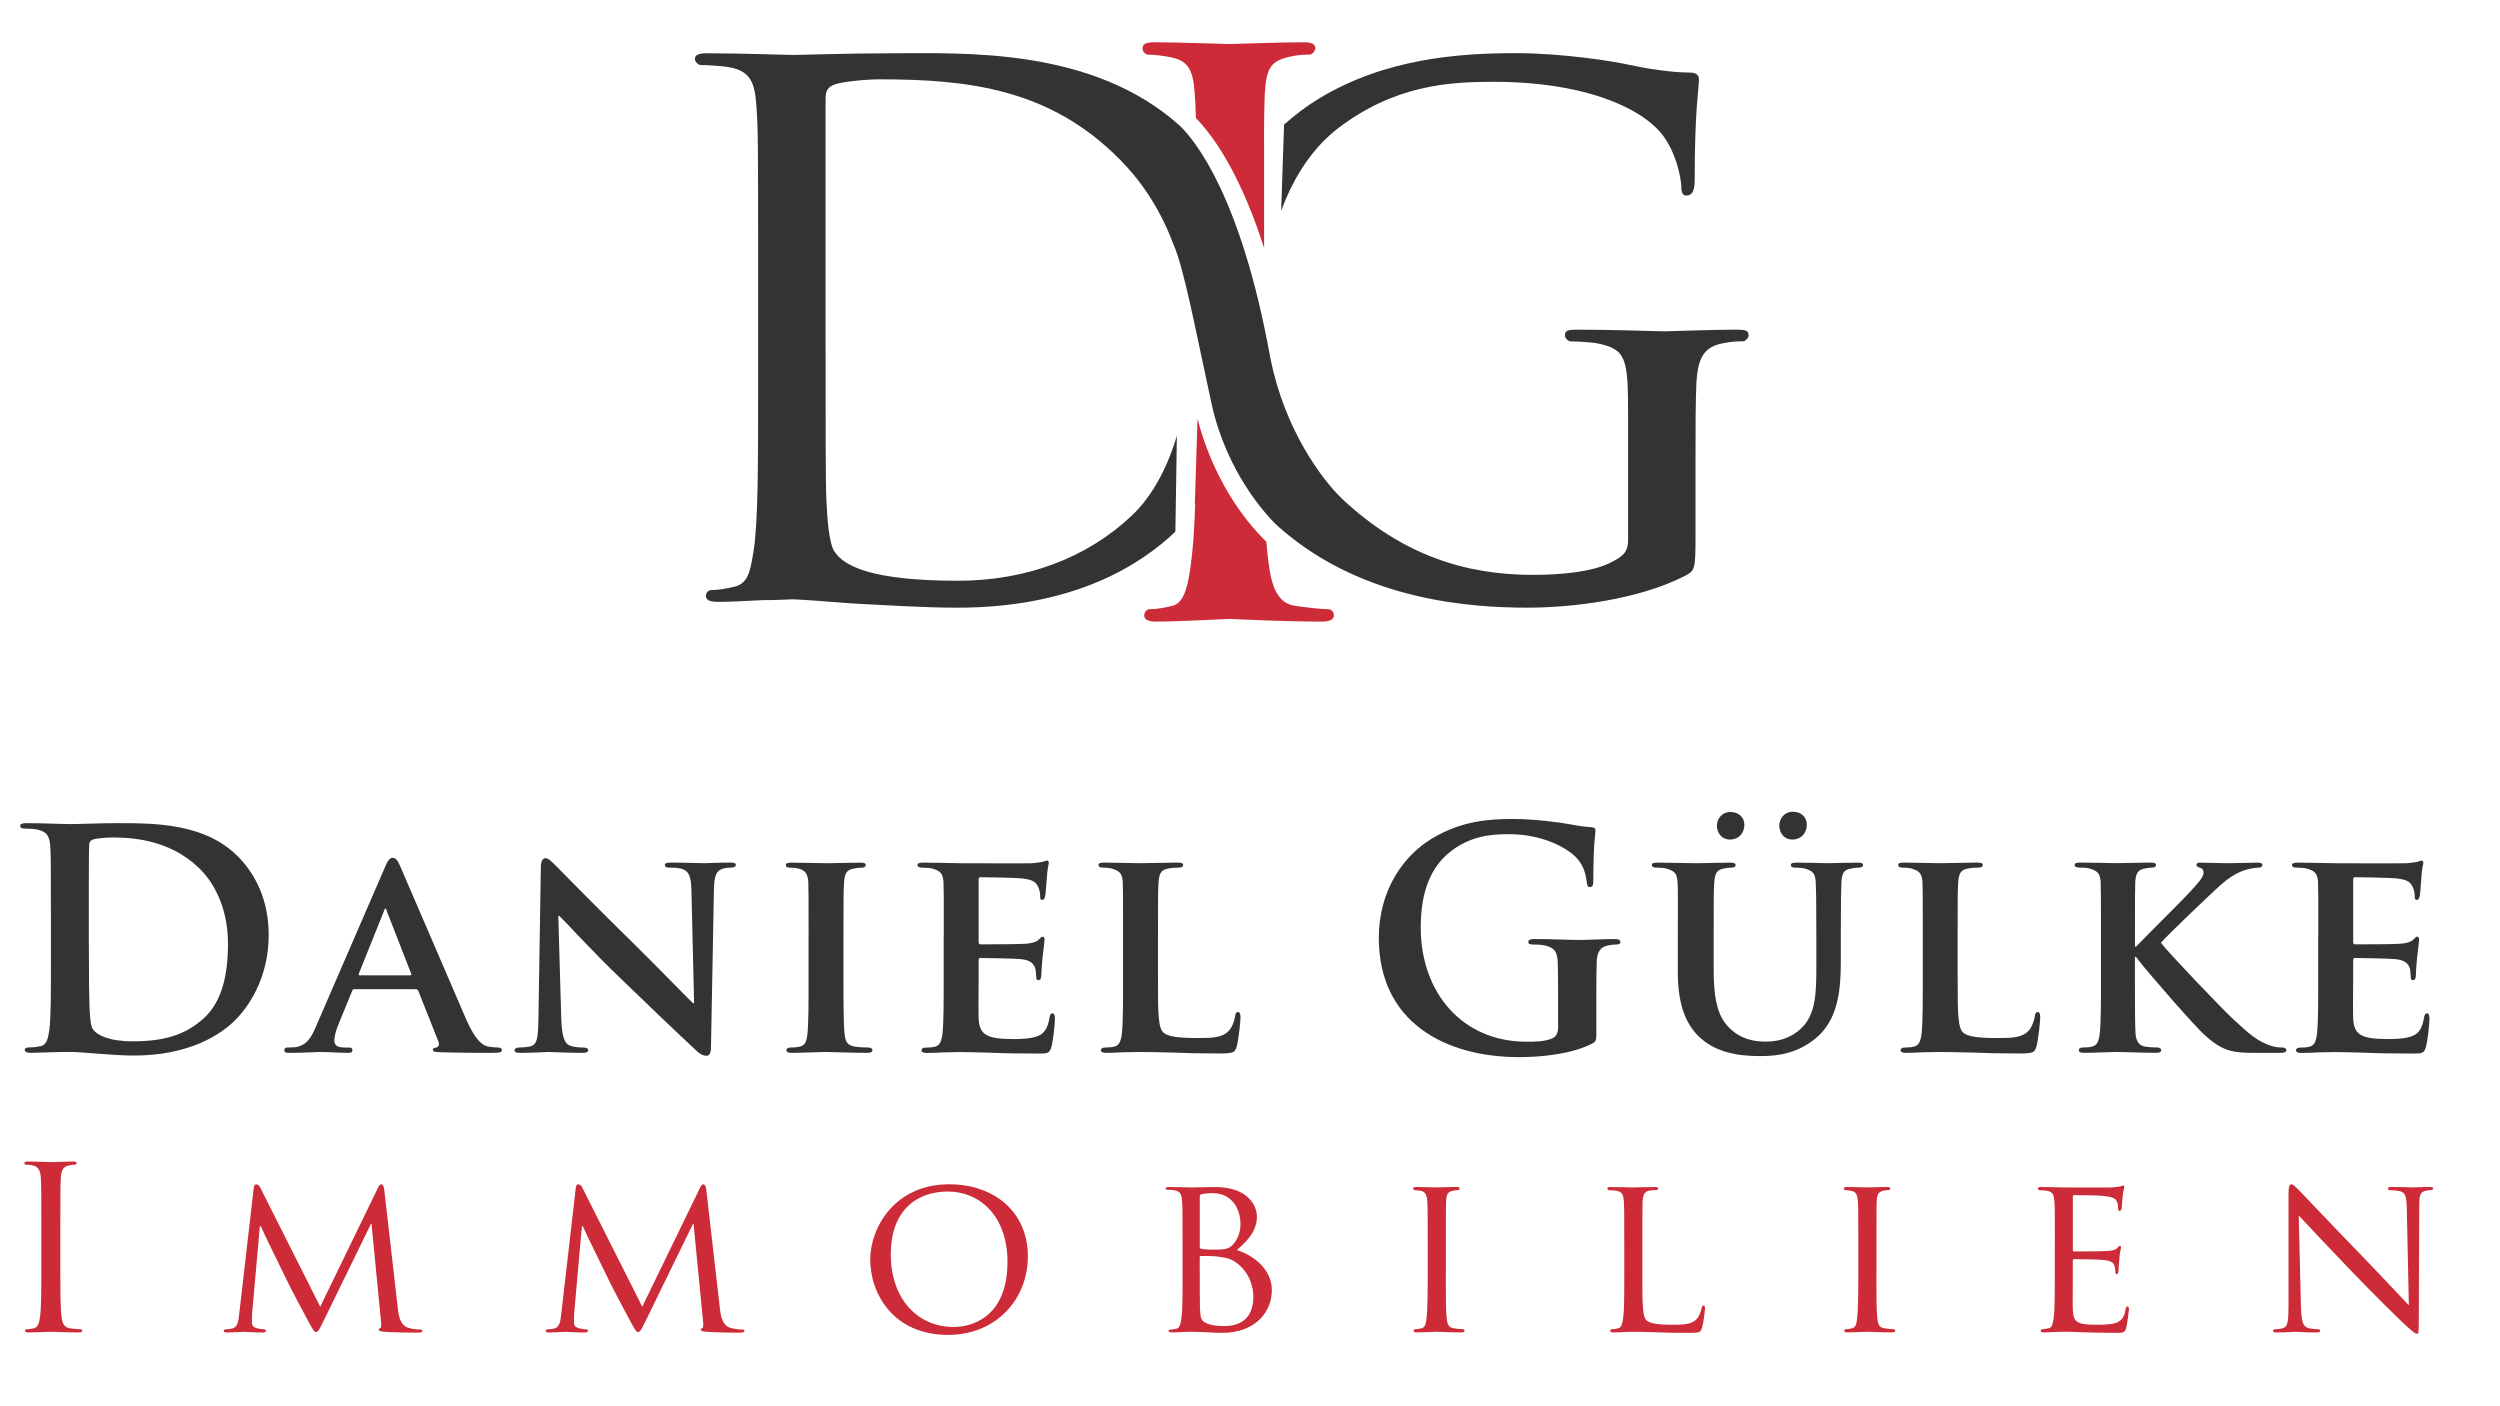
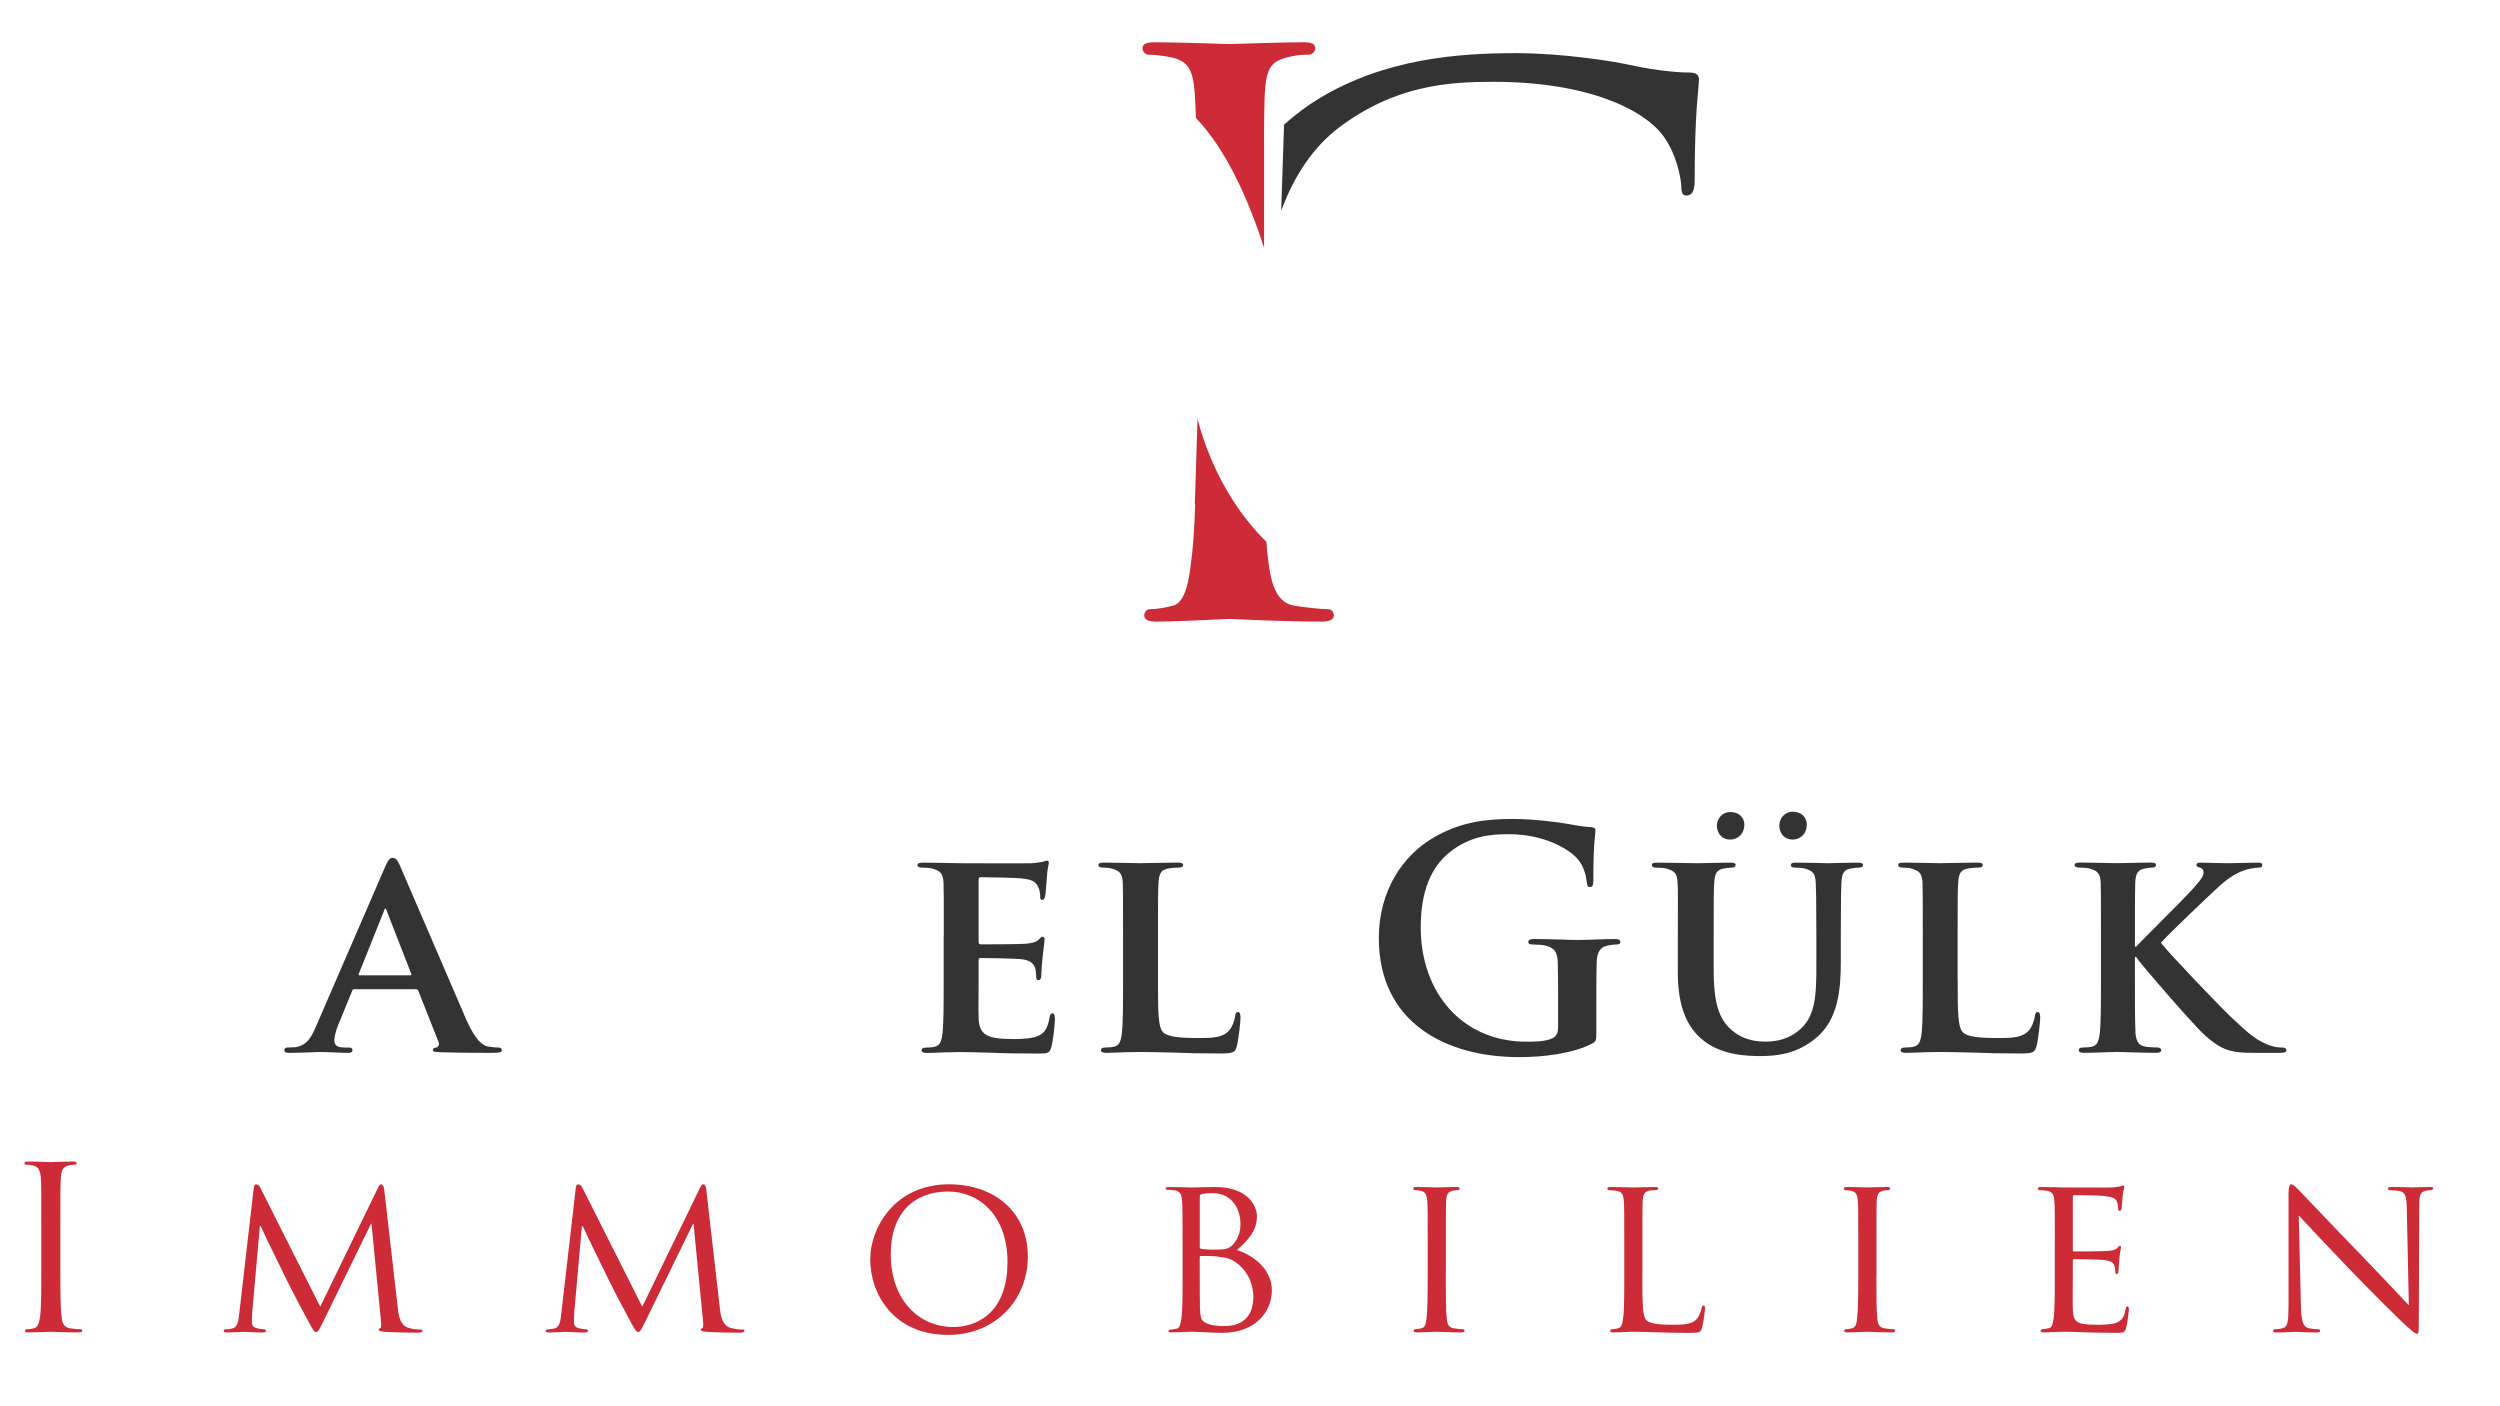
<svg xmlns="http://www.w3.org/2000/svg" width="100%" height="100%" viewBox="0 0 786 442" version="1.1" xml:space="preserve" style="fill-rule:evenodd;clip-rule:evenodd;stroke-linejoin:round;stroke-miterlimit:2;">
  <g transform="matrix(1,0,0,1,-130,-284)">
    <g>
      <g>
        <g>
          <path d="M527.44,327.25C527.43,327.26 527.42,327.27 527.41,327.28C527.42,325.74 527.43,324.38 527.44,323.14L527.44,323.1C527.48,318.99 527.54,316.3 527.64,313.53C528.17,305.18 529.49,303.14 535.85,301.75C538.5,301.19 540.09,301.19 541.68,301.19C542.48,301.19 543.53,300.08 543.53,299.24C543.53,297.85 542.47,297.29 539.82,297.29C532.66,297.29 517.56,297.85 516.5,297.85C515.18,297.85 500.6,297.29 492.92,297.29C490.27,297.29 489.21,297.85 489.21,299.24C489.21,300.08 490.01,301.19 491.06,301.19C492.65,301.19 495.57,301.47 498.22,302.03C503.26,303.15 505.11,305.45 505.64,313.53C505.8,315.83 505.91,318.07 505.99,321.1C515.84,331.32 522.81,347.6 527.43,361.93L527.43,327.25L527.44,327.25Z" style="fill:rgb(204,43,55);fill-rule:nonzero;" />
        </g>
        <g>
          <path d="M661.22,306.81C655.39,306.81 647.18,305.49 642.41,304.42C637.9,303.36 621.48,300.71 606.64,300.71C588.89,300.71 565.57,302.3 544.64,315.02C540.88,317.29 537.22,320.05 533.71,323.17L532.8,350.33C536.89,339.02 543.16,330.09 550.73,324.29C568.48,310.78 585.44,309.72 599.48,309.72C629.68,309.72 647.44,318.73 653.27,327.21C656.98,332.51 658.3,339.13 658.57,342.05C658.57,344.17 658.83,345.49 660.16,345.49C661.75,345.49 662.81,344.43 662.81,340.72C662.81,318.2 664.14,312.1 664.14,308.92C664.14,307.87 663.61,306.81 661.22,306.81Z" style="fill:rgb(51,51,51);fill-rule:nonzero;" />
        </g>
      </g>
    </g>
    <path d="M547.51,475.53C545.39,475.53 540.36,474.97 536.91,474.42C530.02,473.3 529.22,464.5 528.43,457.54C528.32,456.57 528.23,455.48 528.15,454.34C520.49,446.85 511.37,434.15 506.5,415.74L505.65,442.61C505.69,442.57 505.72,442.53 505.76,442.49C505.66,445.59 505.53,448.42 505.38,450.96L505.38,450.97C505.23,453.46 505.06,455.67 504.85,457.54C504.05,464.51 503.26,473.31 498.76,474.42C496.64,474.98 493.73,475.53 491.61,475.53C490.29,475.53 489.75,476.65 489.75,477.48C489.75,478.87 491.08,479.43 493.46,479.43C500.61,479.43 515.19,478.59 516.51,478.59C517.57,478.59 532.67,479.43 545.66,479.43C548.31,479.43 549.37,478.59 549.37,477.48C549.37,476.65 548.83,475.53 547.51,475.53Z" style="fill:rgb(204,43,55);fill-rule:nonzero;" />
    <g>
      <path d="M148.97,682.3C148.97,689.13 148.97,694.74 149.33,697.73C149.54,699.79 149.97,701.36 152.1,701.64C153.1,701.78 154.66,701.92 155.3,701.92C155.73,701.92 155.87,702.13 155.87,702.35C155.87,702.71 155.51,702.92 154.73,702.92C150.82,702.92 146.34,702.71 145.98,702.71C145.62,702.71 141.14,702.92 139.01,702.92C138.23,702.92 137.87,702.78 137.87,702.35C137.87,702.14 138.01,701.92 138.44,701.92C139.08,701.92 139.93,701.78 140.57,701.64C141.99,701.36 142.35,699.79 142.63,697.73C142.99,694.74 142.99,689.13 142.99,682.3L142.99,669.79C142.99,658.7 142.99,656.71 142.85,654.43C142.71,652.01 142,650.8 140.43,650.45C139.65,650.24 138.72,650.17 138.23,650.17C137.95,650.17 137.66,650.03 137.66,649.74C137.66,649.31 138.02,649.17 138.8,649.17C141.15,649.17 145.63,649.38 145.98,649.38C146.34,649.38 150.81,649.17 152.95,649.17C153.73,649.17 154.09,649.31 154.09,649.74C154.09,650.02 153.81,650.17 153.52,650.17C153.02,650.17 152.6,650.24 151.74,650.38C149.82,650.74 149.25,651.94 149.11,654.43C148.97,656.71 148.97,658.7 148.97,669.79L148.97,682.3Z" style="fill:rgb(204,43,55);fill-rule:nonzero;" />
      <path d="M255.06,695.17C255.27,697.3 255.7,700.57 258.26,701.43C260.04,702 261.67,702 262.31,702C262.59,702 262.81,702.14 262.81,702.43C262.81,702.79 262.24,703 261.53,703C260.11,703 253.14,702.93 250.86,702.72C249.37,702.58 249.08,702.36 249.08,702.08C249.08,701.87 249.22,701.65 249.51,701.58C249.87,701.51 249.94,700.58 249.79,699.45L246.8,668.73L246.66,668.73L231.59,699.59C230.31,702.22 229.95,702.79 229.39,702.79C228.83,702.79 228.47,702.22 227.26,700.02C225.62,697.03 221.5,689.28 219.94,686.01C218.09,682.17 213.04,672 211.98,669.51L211.7,669.51L209.28,696.81C209.21,697.73 209.21,698.87 209.21,699.87C209.21,700.79 209.78,701.36 210.7,701.58C211.77,701.86 212.69,701.94 213.12,701.94C213.33,701.94 213.62,702.15 213.62,702.37C213.62,702.8 213.19,702.94 212.48,702.94C210.13,702.94 207.15,702.73 206.65,702.73C206.08,702.73 203.09,702.94 201.39,702.94C200.75,702.94 200.32,702.8 200.32,702.37C200.32,702.16 200.6,701.94 200.96,701.94C201.46,701.94 201.88,701.87 202.81,701.73C204.87,701.37 204.94,699.17 205.23,696.89L209.78,657.43C209.85,656.79 210.14,656.36 210.49,656.36C210.92,656.36 211.41,656.57 211.77,657.28L230.68,694.82L248.88,657.35C249.16,656.78 249.45,656.35 249.88,656.35C250.31,656.35 250.66,656.85 250.8,657.99L255.06,695.17Z" style="fill:rgb(204,43,55);fill-rule:nonzero;" />
      <path d="M356.31,695.17C356.52,697.3 356.95,700.57 359.51,701.43C361.29,702 362.92,702 363.56,702C363.84,702 364.06,702.14 364.06,702.43C364.06,702.79 363.49,703 362.78,703C361.36,703 354.39,702.93 352.11,702.72C350.62,702.58 350.33,702.36 350.33,702.08C350.33,701.87 350.47,701.65 350.76,701.58C351.12,701.51 351.19,700.58 351.04,699.45L348.05,668.73L347.91,668.73L332.84,699.59C331.56,702.22 331.2,702.79 330.64,702.79C330.08,702.79 329.72,702.22 328.51,700.02C326.87,697.03 322.75,689.28 321.19,686.01C319.34,682.17 314.29,672 313.23,669.51L312.95,669.51L310.53,696.81C310.46,697.73 310.46,698.87 310.46,699.87C310.46,700.79 311.03,701.36 311.95,701.58C313.02,701.86 313.94,701.94 314.37,701.94C314.58,701.94 314.87,702.15 314.87,702.37C314.87,702.8 314.44,702.94 313.73,702.94C311.38,702.94 308.4,702.73 307.9,702.73C307.33,702.73 304.34,702.94 302.64,702.94C302,702.94 301.57,702.8 301.57,702.37C301.57,702.16 301.85,701.94 302.21,701.94C302.71,701.94 303.13,701.87 304.06,701.73C306.12,701.37 306.19,699.17 306.48,696.89L311.03,657.43C311.1,656.79 311.39,656.36 311.74,656.36C312.17,656.36 312.66,656.57 313.02,657.28L331.93,694.82L350.13,657.35C350.41,656.78 350.7,656.35 351.13,656.35C351.56,656.35 351.91,656.85 352.05,657.99L356.31,695.17Z" style="fill:rgb(204,43,55);fill-rule:nonzero;" />
      <path d="M428.41,656.34C442.49,656.34 453.16,664.94 453.16,679.02C453.16,692.53 443.13,703.69 428.06,703.69C410.92,703.69 403.6,690.82 403.6,679.94C403.59,670.21 411.13,656.34 428.41,656.34ZM429.83,701.21C435.45,701.21 446.75,698.22 446.75,680.73C446.75,666.22 437.93,658.62 428.05,658.62C417.6,658.62 410.06,665.16 410.06,678.32C410.06,692.39 418.53,701.21 429.83,701.21Z" style="fill:rgb(204,43,55);fill-rule:nonzero;" />
      <path d="M501.79,674.69C501.79,665.3 501.79,663.6 501.65,661.68C501.51,659.62 501.15,658.48 499.09,658.2C498.59,658.13 497.53,658.06 496.96,658.06C496.75,658.06 496.46,657.92 496.46,657.7C496.46,657.34 496.74,657.2 497.46,657.2C500.3,657.2 504.36,657.34 504.71,657.34C506.2,657.34 509.12,657.2 512.03,657.2C522.48,657.2 525.18,663.24 525.18,666.44C525.18,671.2 522.05,674.19 518.85,677.03C523.61,678.45 529.87,682.79 529.87,689.61C529.87,696.37 524.82,703.05 514.16,703.05C513.02,703.05 510.75,702.98 508.76,702.84C506.77,702.77 504.99,702.7 504.71,702.7C504.57,702.7 503.43,702.77 502.15,702.77C500.87,702.84 499.38,702.91 498.38,702.91C497.74,702.91 497.38,702.77 497.38,702.41C497.38,702.2 497.52,702.05 497.88,702.05C498.45,702.05 499.23,701.84 499.8,701.76C501.01,701.55 501.15,700.2 501.44,698.42C501.8,695.93 501.8,691.17 501.8,685.34L501.8,674.69L501.79,674.69ZM507.2,675.97C507.2,676.4 507.34,676.54 507.63,676.61C507.99,676.68 509.12,676.89 511.47,676.89C514.95,676.89 516.3,676.75 517.59,675.33C518.94,673.84 520.01,671.78 520.01,668.86C520.01,664.24 517.45,659.12 511.19,659.12C510.48,659.12 508.99,659.19 507.99,659.4C507.42,659.54 507.21,659.68 507.21,660.04L507.21,675.97L507.2,675.97ZM507.2,682.65C507.2,687.34 507.2,694.6 507.27,695.52C507.48,698.44 507.48,699.15 509.4,700.07C511.11,700.85 513.74,700.92 514.88,700.92C519,700.92 524.05,699.36 524.05,691.6C524.05,688.9 522.98,683.71 518.08,680.58C515.95,679.23 513.96,679.3 512.46,679.02C511.68,678.88 508.55,678.88 507.55,678.88C507.34,678.88 507.19,679.02 507.19,679.31L507.19,682.65L507.2,682.65Z" style="fill:rgb(204,43,55);fill-rule:nonzero;" />
      <path d="M584.56,685.35C584.56,691.18 584.56,695.94 584.84,698.43C585.05,700.21 585.27,701.35 587.12,701.63C588.04,701.77 589.4,701.91 589.96,701.91C590.32,701.91 590.46,702.19 590.46,702.41C590.46,702.69 590.17,702.91 589.46,702.91C585.98,702.91 581.92,702.7 581.64,702.7C581.28,702.7 577.37,702.91 575.45,702.91C574.81,702.91 574.45,702.77 574.45,702.41C574.45,702.2 574.59,701.91 574.95,701.91C575.52,701.91 576.3,701.77 576.87,701.63C578.08,701.35 578.29,700.21 578.51,698.43C578.79,695.94 578.87,691.18 578.87,685.35L578.87,674.68C578.87,665.29 578.87,663.59 578.73,661.67C578.59,659.61 578.09,658.68 576.74,658.4C576.03,658.26 575.25,658.19 574.82,658.19C574.54,658.19 574.32,657.91 574.32,657.69C574.32,657.33 574.6,657.19 575.32,657.19C577.38,657.19 581.29,657.33 581.65,657.33C581.93,657.33 585.99,657.19 587.91,657.19C588.62,657.19 588.91,657.33 588.91,657.69C588.91,657.9 588.62,658.19 588.41,658.19C587.98,658.19 587.56,658.19 586.85,658.33C585.14,658.69 584.79,659.54 584.65,661.67C584.58,663.59 584.58,665.3 584.58,674.68L584.58,685.35L584.56,685.35Z" style="fill:rgb(204,43,55);fill-rule:nonzero;" />
      <path d="M646.35,685.5C646.35,694.39 646.49,698.01 647.63,699.08C648.63,700.08 651.04,700.5 655.95,700.5C659.22,700.5 661.99,700.43 663.49,698.65C664.27,697.73 664.77,696.44 664.98,695.24C665.05,694.81 665.26,694.46 665.62,694.46C665.9,694.46 666.05,694.74 666.05,695.38C666.05,696.02 665.62,699.65 665.13,701.42C664.7,702.84 664.49,703.06 661.15,703.06C656.67,703.06 653.19,702.99 650.27,702.85C647.43,702.78 645.29,702.71 643.44,702.71C643.15,702.71 642.09,702.71 640.88,702.78C639.6,702.85 638.25,702.92 637.25,702.92C636.61,702.92 636.25,702.78 636.25,702.42C636.25,702.21 636.39,701.92 636.75,701.92C637.32,701.92 638.1,701.78 638.67,701.64C639.88,701.36 640.02,700.22 640.31,698.44C640.67,695.95 640.67,691.19 640.67,685.36L640.67,674.69C640.67,665.3 640.67,663.6 640.53,661.68C640.39,659.62 640.03,658.62 637.97,658.34C637.47,658.27 636.41,658.2 635.84,658.2C635.63,658.2 635.34,657.92 635.34,657.7C635.34,657.34 635.62,657.2 636.34,657.2C639.18,657.2 643.1,657.34 643.45,657.34C643.73,657.34 648.43,657.2 650.35,657.2C650.99,657.2 651.35,657.34 651.35,657.7C651.35,657.91 651.07,658.13 650.85,658.13C650.42,658.13 649.5,658.2 648.79,658.27C646.94,658.63 646.58,659.55 646.44,661.68C646.37,663.6 646.37,665.31 646.37,674.69L646.37,685.5L646.35,685.5Z" style="fill:rgb(204,43,55);fill-rule:nonzero;" />
      <path d="M719.94,685.35C719.94,691.18 719.94,695.94 720.22,698.43C720.43,700.21 720.65,701.35 722.5,701.63C723.42,701.77 724.78,701.91 725.34,701.91C725.7,701.91 725.84,702.19 725.84,702.41C725.84,702.69 725.56,702.91 724.84,702.91C721.36,702.91 717.3,702.7 717.02,702.7C716.66,702.7 712.75,702.91 710.83,702.91C710.19,702.91 709.83,702.77 709.83,702.41C709.83,702.2 709.97,701.91 710.33,701.91C710.9,701.91 711.68,701.77 712.25,701.63C713.46,701.35 713.67,700.21 713.89,698.43C714.17,695.94 714.25,691.18 714.25,685.35L714.25,674.68C714.25,665.29 714.25,663.59 714.11,661.67C713.97,659.61 713.47,658.68 712.12,658.4C711.41,658.26 710.63,658.19 710.2,658.19C709.91,658.19 709.7,657.91 709.7,657.69C709.7,657.33 709.98,657.19 710.7,657.19C712.76,657.19 716.67,657.33 717.03,657.33C717.31,657.33 721.37,657.19 723.29,657.19C724,657.19 724.29,657.33 724.29,657.69C724.29,657.9 724,658.19 723.79,658.19C723.36,658.19 722.94,658.19 722.23,658.33C720.52,658.69 720.17,659.54 720.03,661.67C719.96,663.59 719.96,665.3 719.96,674.68L719.96,685.35L719.94,685.35Z" style="fill:rgb(204,43,55);fill-rule:nonzero;" />
      <path d="M776.04,674.69C776.04,665.3 776.04,663.6 775.9,661.68C775.76,659.62 775.4,658.62 773.34,658.34C772.84,658.27 771.78,658.2 771.21,658.2C771,658.2 770.71,657.92 770.71,657.7C770.71,657.34 770.99,657.2 771.71,657.2C774.55,657.2 778.61,657.34 778.96,657.34C779.39,657.34 792.47,657.41 793.89,657.34C795.1,657.27 796.24,657.05 796.73,656.98C797.02,656.91 797.3,656.69 797.58,656.69C797.79,656.69 797.86,656.98 797.86,657.26C797.86,657.69 797.5,658.4 797.36,660.1C797.29,660.67 797.15,663.37 797,664.08C796.93,664.36 796.71,664.72 796.43,664.72C796.07,664.72 795.93,664.44 795.93,663.94C795.93,663.51 795.86,662.52 795.57,661.81C795.14,660.81 794.5,660.39 791.09,659.96C790.02,659.82 782.77,659.75 782.06,659.75C781.78,659.75 781.7,659.96 781.7,660.39L781.7,676.81C781.7,677.24 781.7,677.45 782.06,677.45C782.84,677.45 791.09,677.45 792.51,677.31C794,677.17 794.93,677.1 795.57,676.46C796,676.03 796.28,675.68 796.49,675.68C796.7,675.68 796.85,675.82 796.85,676.18C796.85,676.54 796.49,677.53 796.35,679.52C796.21,680.73 796.07,683 796.07,683.43C796.07,683.93 795.93,684.57 795.5,684.57C795.21,684.57 795.07,684.36 795.07,684C795.07,683.43 795.07,682.79 794.78,682.01C794.57,681.16 794,680.45 791.58,680.16C789.87,679.95 783.19,679.88 782.12,679.88C781.76,679.88 781.69,680.09 781.69,680.31L781.69,685.36C781.69,687.42 781.62,694.46 781.69,695.67C781.83,699.72 782.97,700.5 789.16,700.5C790.8,700.5 793.78,700.5 795.42,699.86C797.05,699.15 797.91,698.08 798.26,695.66C798.4,694.95 798.54,694.74 798.9,694.74C799.26,694.74 799.33,695.24 799.33,695.66C799.33,696.09 798.83,700.21 798.48,701.49C798.05,703.05 797.41,703.05 795,703.05C790.31,703.05 786.68,702.91 784.12,702.84C781.49,702.7 779.85,702.7 778.93,702.7C778.79,702.7 777.58,702.7 776.23,702.77C775.02,702.84 773.6,702.91 772.6,702.91C771.96,702.91 771.6,702.77 771.6,702.41C771.6,702.2 771.74,701.91 772.1,701.91C772.67,701.91 773.45,701.7 774.02,701.63C775.23,701.42 775.37,700.21 775.66,698.43C776.02,695.94 776.02,691.18 776.02,685.35L776.02,674.69L776.04,674.69Z" style="fill:rgb(204,43,55);fill-rule:nonzero;" />
      <path d="M853.41,694.67C853.55,699.65 854.12,701.14 855.83,701.57C856.97,701.85 858.39,701.93 858.96,701.93C859.25,701.93 859.46,702.14 859.46,702.43C859.46,702.79 859.03,702.93 858.32,702.93C854.76,702.93 852.28,702.72 851.71,702.72C851.14,702.72 848.51,702.93 845.67,702.93C845.03,702.93 844.67,702.86 844.67,702.43C844.67,702.15 844.88,701.93 845.17,701.93C845.67,701.93 846.8,701.86 847.73,701.57C849.29,701.14 849.51,699.51 849.51,694.03L849.51,659.4C849.51,656.98 849.87,656.34 850.36,656.34C851.07,656.34 852.14,657.55 852.78,658.19C853.78,659.19 862.88,668.86 872.55,678.81C878.74,685.21 885.42,692.39 887.34,694.38L886.7,664.09C886.63,660.18 886.27,658.83 884.35,658.47C883.21,658.26 881.79,658.18 881.29,658.18C880.86,658.18 880.79,657.82 880.79,657.61C880.79,657.25 881.29,657.18 882,657.18C884.84,657.18 887.83,657.32 888.54,657.32C889.25,657.32 891.31,657.18 893.87,657.18C894.51,657.18 895.01,657.25 895.01,657.61C895.01,657.82 894.73,658.18 894.3,658.18C894.02,658.18 893.52,658.18 892.81,658.32C890.75,658.75 890.61,659.96 890.61,663.58L890.47,698.99C890.47,702.97 890.4,703.33 889.97,703.33C889.33,703.33 888.69,702.83 885.21,699.63C884.57,699.06 875.54,690.17 868.93,683.28C861.68,675.67 854.64,668.28 852.72,666.14L853.41,694.67Z" style="fill:rgb(204,43,55);fill-rule:nonzero;" />
    </g>
    <g>
-       <path d="M146,570.51C146,555.99 146,553.32 145.81,550.26C145.62,547.01 144.85,545.48 141.7,544.81C140.94,544.62 139.31,544.52 137.97,544.52C136.92,544.52 136.35,544.33 136.35,543.66C136.35,542.99 137.02,542.8 138.45,542.8C143.51,542.8 149.53,543.09 152.2,543.09C155.16,543.09 161.18,542.8 166.91,542.8C178.85,542.8 194.8,542.8 205.21,553.69C209.99,558.66 214.48,566.58 214.48,577.95C214.48,589.99 209.42,599.16 204.07,604.6C199.68,609.09 189.74,615.87 172.07,615.87C168.63,615.87 164.72,615.58 161.09,615.3C157.46,615.01 154.12,614.73 151.73,614.73C150.68,614.73 148.58,614.73 146.29,614.83C144.09,614.83 141.61,615.02 139.7,615.02C138.46,615.02 137.79,614.73 137.79,614.06C137.79,613.58 138.17,613.3 139.32,613.3C140.75,613.3 141.9,613.11 142.76,612.92C144.67,612.54 145.15,610.44 145.53,607.67C146.01,603.66 146.01,596.11 146.01,587.32L146.01,570.51L146,570.51ZM157.94,581.02C157.94,591.14 158.04,598.5 158.13,600.31C158.23,602.7 158.42,606.52 159.18,607.57C160.42,609.38 164.15,611.39 171.69,611.39C181.43,611.39 187.93,609.48 193.66,604.51C199.77,599.26 201.68,590.56 201.68,580.73C201.68,568.6 196.62,560.77 192.51,556.85C183.72,548.44 172.83,547.3 165.38,547.3C163.47,547.3 159.94,547.59 159.17,547.97C158.31,548.35 158.02,548.83 158.02,549.88C157.92,553.13 157.92,561.44 157.92,568.98L157.92,581.02L157.94,581.02Z" style="fill:rgb(51,51,51);fill-rule:nonzero;" />
      <path d="M241.44,595.01C240.97,595.01 240.88,595.1 240.7,595.57L236.33,606.27C235.49,608.22 235.12,610.18 235.12,611.11C235.12,612.51 235.86,613.34 238.38,613.34L239.59,613.34C240.61,613.34 240.8,613.71 240.8,614.18C240.8,614.83 240.33,615.02 239.5,615.02C236.8,615.02 232.99,614.74 230.38,614.74C229.54,614.74 225.17,615.02 220.89,615.02C219.87,615.02 219.4,614.83 219.4,614.18C219.4,613.72 219.68,613.34 220.33,613.34C221.07,613.34 222,613.25 222.75,613.25C226.47,612.69 227.87,610.27 229.54,606.27L250.93,556.88C251.86,554.65 252.51,553.72 253.35,553.72C254.56,553.72 254.93,554.46 255.77,556.23C257.72,560.6 271.4,592.6 276.61,604.6C279.77,611.76 282.1,612.79 283.59,613.06C284.8,613.25 285.73,613.34 286.66,613.34C287.4,613.34 287.78,613.62 287.78,614.18C287.78,614.83 287.32,615.02 284.25,615.02C281.37,615.02 275.41,615.02 268.53,614.83C267.04,614.74 266.11,614.74 266.11,614.18C266.11,613.72 266.3,613.44 267.13,613.34C267.69,613.25 268.25,612.5 267.87,611.57L261.54,595.57C261.35,595.11 261.07,595.01 260.7,595.01L241.44,595.01ZM258.93,590.64C259.3,590.64 259.4,590.45 259.3,590.18L251.58,570.37C251.49,570.09 251.39,569.63 251.21,569.63C250.93,569.63 250.84,570.09 250.74,570.37L242.83,590.09C242.64,590.46 242.83,590.65 243.11,590.65L258.93,590.65L258.93,590.64Z" style="fill:rgb(51,51,51);fill-rule:nonzero;" />
-       <path d="M306.46,604.22C306.65,610.36 307.67,612.22 309.25,612.78C310.65,613.24 312.23,613.34 313.53,613.34C314.46,613.34 314.93,613.71 314.93,614.18C314.93,614.83 314.19,615.02 313.07,615.02C307.77,615.02 303.95,614.74 302.47,614.74C301.73,614.74 297.82,615.02 293.63,615.02C292.51,615.02 291.77,614.93 291.77,614.18C291.77,613.72 292.33,613.34 293.07,613.34C294.19,613.34 295.67,613.25 296.79,612.97C298.93,612.41 299.21,610.27 299.3,603.39L300.04,556.51C300.04,554.93 300.6,553.81 301.44,553.81C302.46,553.81 303.58,555.02 304.98,556.41C306,557.43 318.28,569.99 330.19,581.62C335.77,587.11 346.65,598.27 347.86,599.39L348.23,599.39L347.39,564.23C347.3,559.39 346.55,558 344.6,557.25C343.39,556.78 341.44,556.78 340.32,556.78C339.3,556.78 339.02,556.41 339.02,555.94C339.02,555.29 339.86,555.2 341.07,555.2C345.35,555.2 349.72,555.39 351.49,555.39C352.42,555.39 355.49,555.2 359.49,555.2C360.61,555.2 361.35,555.29 361.35,555.94C361.35,556.4 360.89,556.78 359.95,556.78C359.11,556.78 358.46,556.78 357.44,557.06C355.21,557.71 354.56,559.11 354.46,563.57L353.53,613.43C353.53,615.2 352.88,615.94 352.23,615.94C350.83,615.94 349.72,615.1 348.88,614.27C343.76,609.53 333.53,599.76 324.97,591.48C316.04,582.92 307.39,573.34 305.81,571.95L305.53,571.95L306.46,604.22Z" style="fill:rgb(51,51,51);fill-rule:nonzero;" />
-       <path d="M384.22,578.09C384.22,566.09 384.22,563.86 384.13,561.35C383.94,558.65 383.11,557.72 381.34,557.16C380.41,556.88 379.39,556.79 378.36,556.79C377.52,556.79 377.06,556.6 377.06,555.86C377.06,555.39 377.71,555.21 379.01,555.21C382.08,555.21 387.66,555.4 389.99,555.4C392.04,555.4 397.34,555.21 400.5,555.21C401.52,555.21 402.17,555.4 402.17,555.86C402.17,556.6 401.71,556.79 400.87,556.79C400.03,556.79 399.38,556.88 398.45,557.07C396.22,557.44 395.57,558.56 395.38,561.35C395.19,563.86 395.19,566.09 395.19,578.09L395.19,592.04C395.19,599.67 395.19,605.99 395.56,609.34C395.84,611.48 396.4,612.69 398.82,613.06C399.94,613.25 401.8,613.34 403.01,613.34C403.94,613.34 404.31,613.81 404.31,614.18C404.31,614.74 403.66,615.02 402.73,615.02C397.33,615.02 391.75,614.74 389.52,614.74C387.66,614.74 382.08,615.02 378.82,615.02C377.8,615.02 377.24,614.74 377.24,614.18C377.24,613.81 377.52,613.34 378.54,613.34C379.75,613.34 380.68,613.25 381.42,613.06C383.09,612.69 383.56,611.57 383.84,609.25C384.21,605.99 384.21,599.67 384.21,592.04L384.21,578.09L384.22,578.09Z" style="fill:rgb(51,51,51);fill-rule:nonzero;" />
      <path d="M426.73,578.09C426.73,566.09 426.73,563.86 426.64,561.35C426.45,558.65 425.71,557.82 423.11,557.07C422.46,556.88 421.06,556.79 419.85,556.79C419.01,556.79 418.45,556.51 418.45,555.95C418.45,555.39 419.1,555.21 420.31,555.21C424.59,555.21 429.8,555.4 432.12,555.4C434.72,555.4 452.86,555.49 454.44,555.4C455.93,555.31 457.23,555.03 457.88,554.94C458.35,554.85 458.81,554.57 459.18,554.57C459.64,554.57 459.74,554.94 459.74,555.31C459.74,555.87 459.28,556.8 459.09,560.43C459,561.27 458.81,564.71 458.62,565.64C458.53,566.01 458.34,566.94 457.69,566.94C457.13,566.94 457.04,566.57 457.04,565.92C457.04,565.36 456.95,563.97 456.48,563.04C455.83,561.64 455.18,560.53 451.08,560.16C449.68,559.97 439.92,559.79 438.24,559.79C437.87,559.79 437.68,560.07 437.68,560.53L437.68,580.06C437.68,580.52 437.77,580.9 438.24,580.9C440.1,580.9 450.7,580.9 452.56,580.71C454.51,580.52 455.63,580.25 456.47,579.5C457.12,578.94 457.4,578.48 457.77,578.48C458.14,578.48 458.42,578.85 458.42,579.32C458.42,579.79 458.23,581.09 457.77,585.09C457.58,586.67 457.4,589.83 457.4,590.39C457.4,591.04 457.31,592.16 456.56,592.16C456,592.16 455.82,591.88 455.82,591.51C455.73,590.67 455.73,589.65 455.54,588.63C455.08,587.05 454.05,585.84 450.98,585.56C449.49,585.37 440.19,585.19 438.14,585.19C437.77,585.19 437.68,585.56 437.68,586.03L437.68,592.36C437.68,595.06 437.59,601.75 437.68,604.08C437.87,609.48 440.38,610.68 448.75,610.68C450.89,610.68 454.33,610.59 456.47,609.66C458.52,608.73 459.45,607.06 460,603.8C460.19,602.96 460.37,602.59 460.93,602.59C461.58,602.59 461.67,603.61 461.67,604.45C461.67,606.22 461.02,611.61 460.55,613.19C459.99,615.24 459.25,615.24 456.18,615.24C450.04,615.24 445.11,615.15 441.11,614.96C437.11,614.87 434.04,614.77 431.62,614.77C430.69,614.77 428.92,614.86 426.97,614.86C425.02,614.95 422.97,615.05 421.3,615.05C420.28,615.05 419.72,614.77 419.72,614.21C419.72,613.84 420,613.37 421.02,613.37C422.23,613.37 423.16,613.28 423.9,613.09C425.57,612.72 426.04,611.23 426.32,608.9C426.69,605.55 426.69,599.32 426.69,592.06L426.69,578.09L426.73,578.09Z" style="fill:rgb(51,51,51);fill-rule:nonzero;" />
      <path d="M494.07,592.04C494.07,602.18 494.07,607.2 495.84,608.69C497.24,609.9 500.4,610.36 506.72,610.36C511.09,610.36 514.25,610.27 516.3,608.13C517.32,607.11 518.16,604.88 518.35,603.39C518.44,602.65 518.63,602.18 519.28,602.18C519.84,602.18 520.02,603.02 520.02,603.95C520.02,604.88 519.46,610.74 518.81,613.07C518.25,614.84 517.88,615.21 513.6,615.21C507.74,615.21 503,615.12 498.9,614.93C494.81,614.84 491.37,614.74 488.02,614.74C487.09,614.74 485.32,614.83 483.37,614.83C481.42,614.92 479.37,615.02 477.7,615.02C476.68,615.02 476.12,614.74 476.12,614.18C476.12,613.81 476.4,613.34 477.42,613.34C478.63,613.34 479.56,613.25 480.3,613.06C481.97,612.69 482.44,611.2 482.72,608.87C483.09,605.52 483.09,599.29 483.09,592.03L483.09,578.08C483.09,566.08 483.09,563.85 483,561.34C482.81,558.64 482.07,557.81 479.47,557.06C478.82,556.87 477.8,556.78 476.77,556.78C475.84,556.78 475.37,556.5 475.37,555.94C475.37,555.38 475.93,555.2 477.14,555.2C480.95,555.2 486.16,555.39 488.4,555.39C490.35,555.39 497.05,555.2 500.21,555.2C501.42,555.2 501.98,555.39 501.98,555.94C501.98,556.49 501.52,556.78 500.49,556.78C499.56,556.78 498.26,556.87 497.33,557.06C495.1,557.43 494.45,558.55 494.26,561.34C494.07,563.85 494.07,566.08 494.07,578.08L494.07,592.04Z" style="fill:rgb(51,51,51);fill-rule:nonzero;" />
      <path d="M631.89,608.62C631.89,611.2 631.79,611.39 630.65,612.06C624.44,615.31 615.08,616.36 607.63,616.36C584.23,616.36 563.5,605.28 563.5,578.92C563.5,563.64 571.43,552.94 580.12,547.69C589.29,542.15 597.79,541.48 605.81,541.48C612.4,541.48 620.81,542.63 622.72,543.01C624.73,543.39 628.07,543.97 630.27,544.06C631.42,544.16 631.61,544.54 631.61,545.21C631.61,546.26 630.94,548.94 630.94,560.88C630.94,562.41 630.65,562.89 629.89,562.89C629.22,562.89 629.03,562.41 628.93,561.65C628.64,559.45 628.17,556.4 625.68,553.72C622.81,550.66 615.17,546.27 604.38,546.27C599.13,546.27 592.15,546.65 585.47,552.19C580.12,556.68 576.68,563.84 576.68,575.59C576.68,596.13 589.77,611.51 609.92,611.51C612.4,611.51 615.75,611.51 618.04,610.46C619.47,609.79 619.86,608.55 619.86,606.93L619.86,597.95C619.86,593.17 619.86,589.54 619.76,586.68C619.66,583.43 618.8,581.9 615.65,581.24C614.89,581.05 613.26,580.95 611.92,580.95C611.06,580.95 610.49,580.76 610.49,580.19C610.49,579.43 611.16,579.23 612.5,579.23C617.47,579.23 623.48,579.52 626.35,579.52C629.31,579.52 634.37,579.23 637.53,579.23C638.77,579.23 639.44,579.42 639.44,580.19C639.44,580.76 638.87,580.95 638.2,580.95C637.44,580.95 636.77,581.05 635.62,581.24C633.04,581.72 632.09,583.34 631.99,586.68C631.89,589.55 631.89,593.37 631.89,598.14L631.89,608.62Z" style="fill:rgb(51,51,51);fill-rule:nonzero;" />
      <path d="M657.51,578.09C657.51,566.09 657.6,563.86 657.42,561.35C657.23,558.56 656.49,557.82 653.89,557.07C653.24,556.88 651.84,556.79 650.73,556.79C649.8,556.79 649.34,556.51 649.34,555.95C649.34,555.39 649.9,555.21 651.11,555.21C655.48,555.21 660.97,555.4 663.39,555.4C665.44,555.4 670.93,555.21 673.9,555.21C675.11,555.21 675.67,555.4 675.67,555.95C675.67,556.5 675.21,556.79 674.37,556.79C673.44,556.79 672.97,556.88 671.95,557.07C669.81,557.44 669.16,558.56 668.97,561.35C668.78,563.86 668.78,566.09 668.78,578.09L668.78,589.16C668.78,600.69 671.01,605.16 675.01,608.32C678.64,611.2 682.55,611.48 685.34,611.48C688.88,611.48 693.06,610.46 696.32,607.29C700.88,603.01 701.06,596.13 701.06,588.04L701.06,578.09C701.06,566.09 700.97,563.86 700.87,561.35C700.68,558.65 700.03,557.82 697.43,557.07C696.78,556.88 695.38,556.79 694.45,556.79C693.52,556.79 693.05,556.51 693.05,555.95C693.05,555.39 693.61,555.21 694.72,555.21C698.91,555.21 704.39,555.4 704.49,555.4C705.42,555.4 710.91,555.21 714.07,555.21C715.19,555.21 715.74,555.4 715.74,555.95C715.74,556.5 715.28,556.79 714.34,556.79C713.41,556.79 712.94,556.88 711.92,557.07C709.69,557.44 709.13,558.56 708.94,561.35C708.85,563.86 708.75,566.09 708.75,578.09L708.75,586.55C708.75,595.39 707.82,604.69 700.94,610.36C695.17,615.2 688.94,616.03 683.64,616.03C679.36,616.03 670.9,615.84 664.94,610.63C660.75,607 657.5,601.14 657.5,589.7L657.5,578.09L657.51,578.09ZM669.78,543.58C669.78,541.81 671.08,539.3 674.06,539.3C676.48,539.3 678.43,540.79 678.43,543.3C678.43,545.9 676.66,547.95 673.97,547.95C670.99,547.95 669.78,545.53 669.78,543.58ZM689.41,543.58C689.41,541.72 690.71,539.21 693.69,539.21C696.11,539.21 698.06,540.7 698.06,543.3C698.06,545.9 696.29,547.95 693.6,547.95C690.62,547.95 689.41,545.53 689.41,543.58Z" style="fill:rgb(51,51,51);fill-rule:nonzero;" />
      <path d="M745.5,592.04C745.5,602.18 745.5,607.2 747.27,608.69C748.67,609.9 751.83,610.36 758.15,610.36C762.52,610.36 765.68,610.27 767.73,608.13C768.75,607.11 769.59,604.88 769.78,603.39C769.87,602.65 770.06,602.18 770.71,602.18C771.27,602.18 771.45,603.02 771.45,603.95C771.45,604.88 770.89,610.74 770.24,613.07C769.68,614.84 769.31,615.21 765.03,615.21C759.17,615.21 754.43,615.12 750.33,614.93C746.24,614.84 742.8,614.74 739.45,614.74C738.52,614.74 736.75,614.83 734.8,614.83C732.85,614.92 730.8,615.02 729.13,615.02C728.11,615.02 727.55,614.74 727.55,614.18C727.55,613.81 727.83,613.34 728.85,613.34C730.06,613.34 730.99,613.25 731.73,613.06C733.4,612.69 733.87,611.2 734.15,608.87C734.52,605.52 734.52,599.29 734.52,592.03L734.52,578.08C734.52,566.08 734.52,563.85 734.43,561.34C734.24,558.64 733.5,557.81 730.89,557.06C730.24,556.87 729.22,556.78 728.19,556.78C727.26,556.78 726.79,556.5 726.79,555.94C726.79,555.38 727.35,555.2 728.56,555.2C732.37,555.2 737.58,555.39 739.81,555.39C741.76,555.39 748.46,555.2 751.62,555.2C752.83,555.2 753.39,555.39 753.39,555.94C753.39,556.49 752.93,556.78 751.9,556.78C750.97,556.78 749.67,556.87 748.74,557.06C746.51,557.43 745.86,558.55 745.67,561.34C745.48,563.85 745.48,566.08 745.48,578.08L745.48,592.04L745.5,592.04Z" style="fill:rgb(51,51,51);fill-rule:nonzero;" />
      <path d="M801.22,581.62L801.59,581.62C804.38,578.64 816.29,566.92 818.71,564.23C821.04,561.63 822.8,559.77 822.8,558.37C822.8,557.53 822.43,556.98 821.68,556.79C820.94,556.6 820.56,556.42 820.56,555.95C820.56,555.39 821.02,555.21 821.86,555.21C823.63,555.21 828.09,555.4 830.32,555.4C832.83,555.4 837.39,555.21 839.9,555.21C840.74,555.21 841.29,555.4 841.29,555.95C841.29,556.5 840.83,556.79 840.08,556.79C838.87,556.79 836.82,557.16 835.34,557.72C832.74,558.65 830.13,560.32 826.69,563.58C824.09,566 811.9,577.53 809.39,580.42C812.27,584.14 828.37,600.88 831.53,603.86C835.16,607.12 838.32,610.56 842.69,612.32C845.11,613.34 846.78,613.34 847.71,613.34C848.36,613.34 848.83,613.71 848.83,614.18C848.83,614.74 848.37,615.02 846.88,615.02L839.72,615.02C837.3,615.02 835.81,615.02 834.05,614.83C829.68,614.46 826.98,612.78 823.45,609.71C819.92,606.64 804.2,588.41 802.43,585.99L801.59,584.87L801.22,584.87L801.22,592.03C801.22,599.28 801.22,605.52 801.41,608.96C801.6,611.19 802.34,612.68 804.39,613.05C805.51,613.24 807.37,613.33 808.39,613.33C809.04,613.33 809.51,613.8 809.51,614.17C809.51,614.73 808.86,615.01 807.93,615.01C803.37,615.01 797.51,614.73 795.47,614.73C793.61,614.73 788.4,615.01 785.15,615.01C784.13,615.01 783.57,614.73 783.57,614.17C783.57,613.8 783.85,613.33 784.87,613.33C786.08,613.33 787.01,613.24 787.75,613.05C789.42,612.68 789.89,611.19 790.17,608.86C790.54,605.51 790.54,599.28 790.54,592.02L790.54,578.07C790.54,566.07 790.54,563.84 790.45,561.33C790.26,558.63 789.52,557.8 786.91,557.05C786.26,556.86 784.86,556.77 783.66,556.77C782.82,556.77 782.26,556.49 782.26,555.93C782.26,555.37 782.91,555.19 784.12,555.19C788.4,555.19 793.61,555.38 795.56,555.38C797.51,555.38 803.37,555.19 806.07,555.19C807.28,555.19 807.84,555.38 807.84,555.93C807.84,556.48 807.38,556.77 806.72,556.77C805.88,556.77 805.42,556.86 804.39,557.05C802.16,557.42 801.51,558.54 801.32,561.33C801.23,563.84 801.23,566.07 801.23,578.07L801.23,581.62L801.22,581.62Z" style="fill:rgb(51,51,51);fill-rule:nonzero;" />
-       <path d="M858.88,578.09C858.88,566.09 858.88,563.86 858.79,561.35C858.6,558.65 857.86,557.82 855.25,557.07C854.6,556.88 853.2,556.79 851.99,556.79C851.15,556.79 850.6,556.51 850.6,555.95C850.6,555.39 851.25,555.21 852.46,555.21C856.74,555.21 861.95,555.4 864.27,555.4C866.87,555.4 885.01,555.49 886.59,555.4C888.08,555.31 889.38,555.03 890.03,554.94C890.49,554.85 890.96,554.57 891.33,554.57C891.8,554.57 891.89,554.94 891.89,555.31C891.89,555.87 891.42,556.8 891.24,560.43C891.15,561.27 890.96,564.71 890.78,565.64C890.69,566.01 890.5,566.94 889.85,566.94C889.29,566.94 889.2,566.57 889.2,565.92C889.2,565.36 889.11,563.97 888.64,563.04C887.99,561.64 887.34,560.53 883.24,560.16C881.85,559.97 872.08,559.79 870.4,559.79C870.03,559.79 869.84,560.07 869.84,560.53L869.84,580.06C869.84,580.52 869.93,580.9 870.4,580.9C872.26,580.9 882.86,580.9 884.72,580.71C886.67,580.52 887.79,580.25 888.63,579.5C889.28,578.94 889.56,578.48 889.93,578.48C890.3,578.48 890.58,578.85 890.58,579.32C890.58,579.79 890.39,581.09 889.93,585.09C889.74,586.67 889.56,589.83 889.56,590.39C889.56,591.04 889.47,592.16 888.72,592.16C888.16,592.16 887.98,591.88 887.98,591.51C887.89,590.67 887.89,589.65 887.7,588.63C887.24,587.05 886.21,585.84 883.14,585.56C881.65,585.37 872.35,585.19 870.3,585.19C869.93,585.19 869.83,585.56 869.83,586.03L869.83,592.36C869.83,595.06 869.74,601.75 869.83,604.08C870.02,609.48 872.53,610.68 880.9,610.68C883.04,610.68 886.48,610.59 888.62,609.66C890.67,608.73 891.6,607.06 892.15,603.8C892.34,602.96 892.52,602.59 893.08,602.59C893.73,602.59 893.82,603.61 893.82,604.45C893.82,606.22 893.17,611.61 892.7,613.19C892.14,615.24 891.4,615.24 888.33,615.24C882.19,615.24 877.26,615.15 873.26,614.96C869.26,614.87 866.19,614.77 863.77,614.77C862.84,614.77 861.07,614.86 859.12,614.86C857.17,614.95 855.12,615.05 853.45,615.05C852.43,615.05 851.87,614.77 851.87,614.21C851.87,613.84 852.15,613.37 853.17,613.37C854.38,613.37 855.31,613.28 856.05,613.09C857.72,612.72 858.19,611.23 858.47,608.9C858.84,605.55 858.84,599.32 858.84,592.06L858.84,578.09L858.88,578.09Z" style="fill:rgb(51,51,51);fill-rule:nonzero;" />
    </g>
-     <path d="M676.06,387.64C668.91,387.64 654.33,388.17 653.27,388.17C651.95,388.17 636.31,387.64 625.71,387.64C623.06,387.64 622,387.9 622,389.49C622,390.29 623.06,391.34 623.85,391.34C625.97,391.34 629.94,391.61 631.8,391.87C641.34,393.73 641.87,396.38 641.87,414.66L641.87,453.61C641.87,457.85 640.02,458.91 637.1,460.5C631.01,463.94 620.14,464.74 611.93,464.74C590.46,464.74 570.86,458.38 552.31,441.16C545.73,435 533.89,419.13 529.44,396.72L529.43,396.73C529.4,396.57 529.37,396.42 529.34,396.25C529.28,395.95 529.22,395.64 529.17,395.34C520,345.36 505.54,327.95 500.92,323.51C473.35,298.79 432.95,300.75 410.49,300.75C396.71,300.75 381.87,301.28 379.22,301.28C377.89,301.28 362.79,300.75 352.19,300.75C349.54,300.75 348.48,301.28 348.48,302.6C348.48,303.4 349.54,304.45 350.33,304.45C352.45,304.45 356.42,304.72 358.28,304.98C365.97,306.04 367.29,309.74 367.82,317.43C368.35,324.59 368.35,330.94 368.35,365.92L368.35,407.77C368.35,429.5 368.35,447.25 367.03,456.52C365.97,463.15 365.44,467.38 360.94,468.45C358.82,468.98 355.91,469.51 353.79,469.51C352.47,469.51 351.93,470.57 351.93,471.37C351.93,472.69 353.25,473.22 355.64,473.22C359.35,473.22 364.91,472.95 369.68,472.69C374.45,472.69 378.69,472.42 379.22,472.42C380.28,472.42 388.23,472.95 398.3,473.74C408.37,474.27 420.82,475.06 430.89,475.06C468.06,475.06 488.77,461.39 499.54,451.16L500.01,421C496.98,431.15 492.24,440.1 485.75,446.18C471.71,459.43 452.63,466.59 431.17,466.59C403.61,466.59 395.4,461.82 392.48,457.58C390.62,455.19 390.09,446.98 389.83,441.41C389.56,437.17 389.56,416.24 389.56,392.39L389.56,315.04C389.56,312.39 390.36,311.33 392.48,310.53C394.6,309.74 402.02,308.94 406.52,308.94C434.34,308.94 460.04,311.85 482.04,334.11C487.69,339.76 494.34,348.5 498.84,360.61C498.88,360.71 498.93,360.78 498.97,360.89C502.31,368.64 505.67,386.82 510.91,410.9C515.61,432.5 528.21,445.94 530.76,448.47C531.67,449.34 532.58,450.17 533.5,450.94C559.47,472.93 592.59,475.05 610.34,475.05C623.85,475.05 645.05,472.66 659.89,464.98C662.81,463.39 663.07,463.13 663.07,452.8L663.07,427.63C663.07,418.09 663.07,411.47 663.34,404.31C663.87,396.36 665.72,392.92 672.08,391.85C674.73,391.32 676.32,391.32 677.91,391.32C678.71,391.32 679.77,390.26 679.77,389.47C679.77,387.91 678.71,387.64 676.06,387.64Z" style="fill:rgb(51,51,51);fill-rule:nonzero;" />
  </g>
</svg>